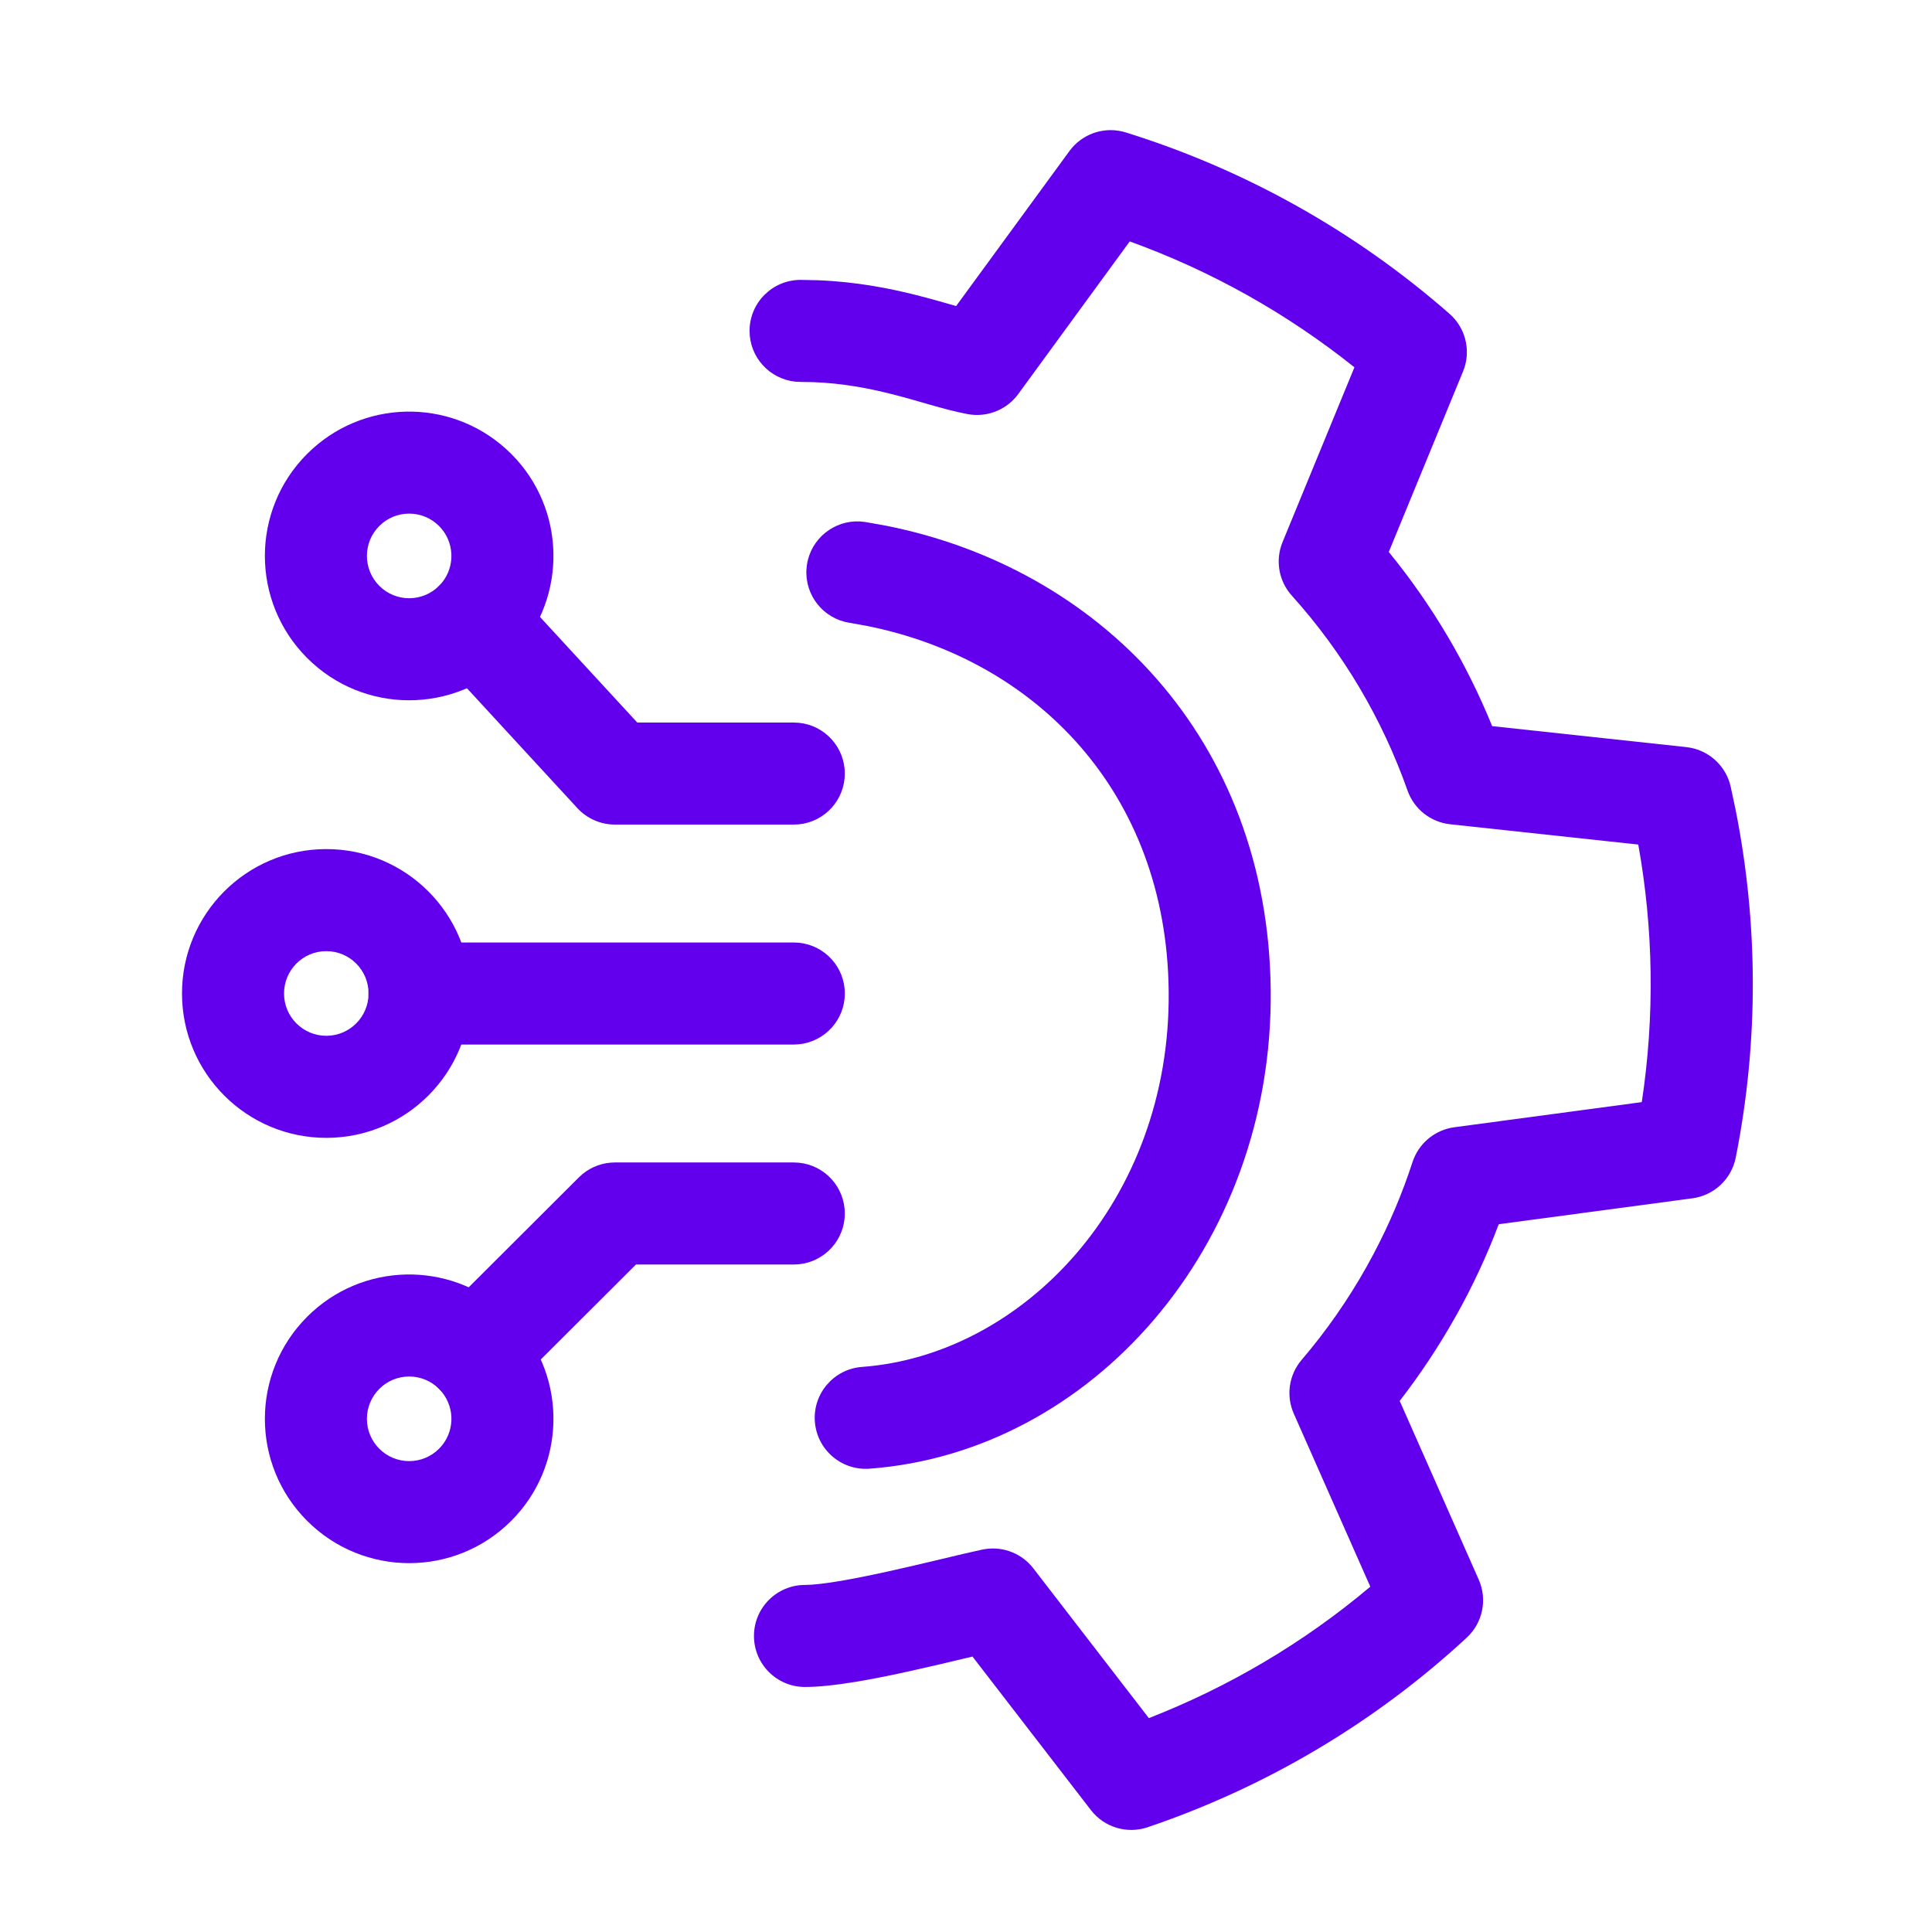
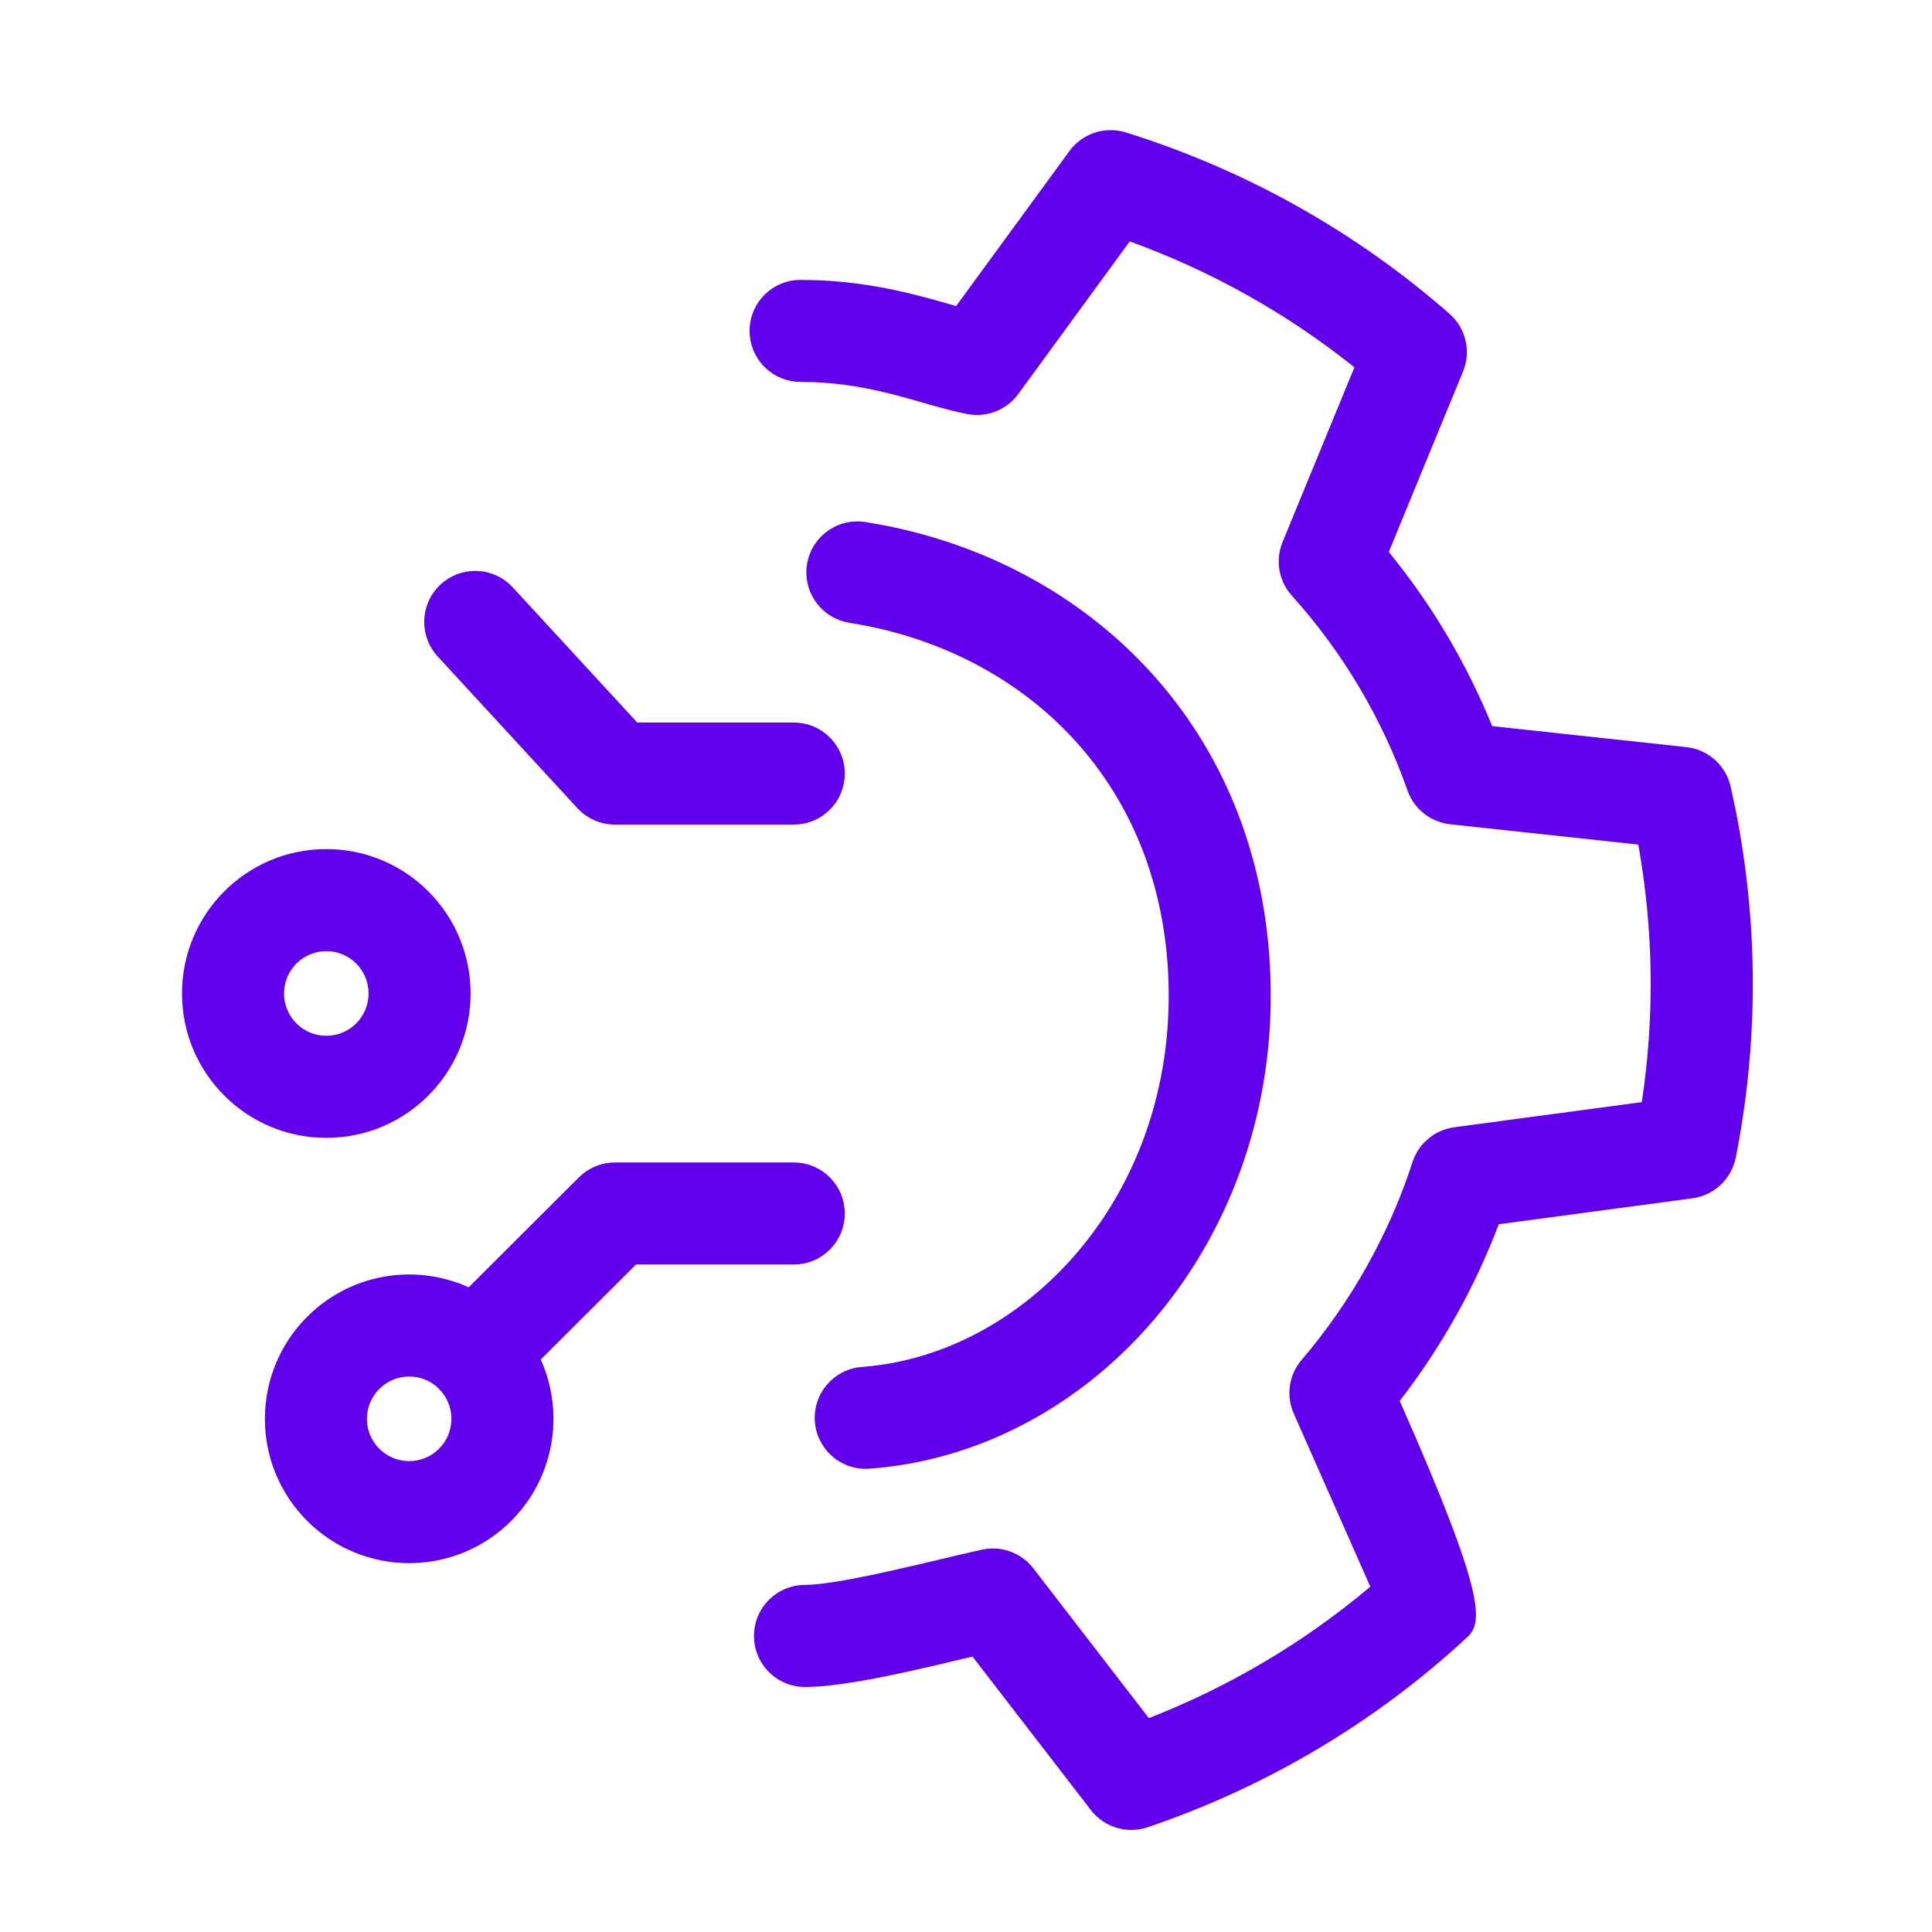
<svg xmlns="http://www.w3.org/2000/svg" width="64" height="64" viewBox="0 0 64 64" fill="none">
  <path d="M10.173 43.621C11.981 41.809 14.879 41.754 16.756 43.45L16.935 43.62L16.936 43.621L17.106 43.799C18.798 45.676 18.741 48.57 16.936 50.38L16.935 50.38C15.067 52.248 12.042 52.248 10.174 50.38C8.305 48.511 8.311 45.487 10.173 43.621ZM14.543 46.007C13.995 45.461 13.109 45.464 12.566 46.008C12.017 46.558 12.018 47.444 12.564 47.991C13.111 48.538 13.995 48.538 14.543 47.992L14.64 47.885C15.089 47.334 15.056 46.522 14.543 46.008V46.007Z" fill="#6200EE" />
-   <path d="M10.174 15.036C11.984 13.226 14.879 13.17 16.756 14.866L16.935 15.036L16.936 15.037L17.106 15.215C18.798 17.092 18.741 19.986 16.936 21.796L16.935 21.796C15.068 23.664 12.04 23.666 10.173 21.796C8.311 19.93 8.305 16.905 10.174 15.036ZM14.543 17.423C13.995 16.877 13.111 16.878 12.564 17.425C12.018 17.972 12.017 18.858 12.566 19.408C13.11 19.953 13.995 19.955 14.543 19.408L14.64 19.301C15.089 18.75 15.056 17.938 14.543 17.424V17.423Z" fill="#6200EE" />
  <path d="M12.209 32.907C12.208 32.131 11.578 31.506 10.806 31.508C10.034 31.509 9.408 32.137 9.409 32.913C9.411 33.689 10.04 34.314 10.812 34.312C11.584 34.311 12.211 33.683 12.209 32.907ZM15.589 32.9C15.595 35.54 13.46 37.688 10.819 37.693C8.178 37.699 6.034 35.56 6.029 32.92C6.023 30.28 8.158 28.132 10.799 28.127C13.44 28.121 15.584 30.26 15.589 32.9Z" fill="#6200EE" />
-   <path d="M26.295 31.221L26.468 31.23C27.321 31.316 27.986 32.036 27.986 32.911C27.986 33.786 27.321 34.506 26.468 34.593L26.295 34.602H13.898C12.965 34.602 12.207 33.844 12.207 32.911C12.207 31.978 12.965 31.221 13.898 31.221H26.295Z" fill="#6200EE" />
  <path d="M26.296 38.508L26.469 38.517C27.321 38.603 27.985 39.323 27.985 40.198C27.985 41.073 27.321 41.793 26.469 41.88L26.296 41.889H21.067L16.935 46.011C16.275 46.67 15.205 46.669 14.546 46.008C13.887 45.347 13.888 44.277 14.549 43.618L19.176 39.002L19.3 38.89C19.6 38.644 19.977 38.508 20.369 38.508H26.296Z" fill="#6200EE" />
  <path d="M14.597 19.359C15.241 18.767 16.22 18.768 16.861 19.335L16.985 19.457L21.11 23.935H26.296L26.468 23.944C27.321 24.03 27.985 24.75 27.985 25.625C27.985 26.5 27.321 27.221 26.468 27.307L26.296 27.315H20.369C19.897 27.315 19.446 27.117 19.126 26.77L14.499 21.747L14.388 21.614C13.875 20.928 13.954 19.952 14.597 19.359Z" fill="#6200EE" />
-   <path d="M35.51 4.898C35.947 4.39 36.647 4.186 37.294 4.387C39.227 4.989 41.129 5.798 42.968 6.828C44.809 7.859 46.49 9.058 48.015 10.393C48.525 10.839 48.716 11.544 48.511 12.181L48.464 12.307L46.005 18.285C47.441 20.041 48.589 21.989 49.43 24.054L55.863 24.749L55.996 24.769C56.652 24.893 57.18 25.395 57.33 26.055L57.49 26.806C58.243 30.572 58.265 34.496 57.498 38.35C57.356 39.059 56.78 39.599 56.064 39.695L49.648 40.554C49.256 41.589 48.783 42.609 48.225 43.603L48.224 43.602C47.666 44.598 47.044 45.532 46.367 46.407L48.985 52.327C49.277 52.987 49.117 53.76 48.587 54.25C45.511 57.097 41.895 59.216 38.017 60.53C37.333 60.761 36.578 60.533 36.137 59.961L32.215 54.876C32.119 54.899 32.019 54.922 31.916 54.947C31.381 55.074 30.773 55.219 30.161 55.354C28.999 55.611 27.617 55.883 26.666 55.883C25.732 55.883 24.976 55.126 24.976 54.193C24.976 53.26 25.732 52.504 26.666 52.503C27.186 52.503 28.204 52.324 29.431 52.053C30.013 51.925 30.596 51.786 31.132 51.659C31.659 51.533 32.158 51.414 32.539 51.332L32.659 51.312C33.257 51.228 33.858 51.471 34.23 51.953L38.057 56.915C40.702 55.883 43.186 54.421 45.393 52.561L42.858 46.828C42.595 46.234 42.696 45.542 43.118 45.048C43.923 44.105 44.648 43.073 45.277 41.95L45.278 41.948L45.507 41.526C46.03 40.538 46.457 39.524 46.792 38.493L46.834 38.38C47.061 37.822 47.571 37.423 48.174 37.342L54.386 36.509C54.819 33.654 54.772 30.772 54.27 27.977L48.039 27.305C47.392 27.235 46.842 26.8 46.626 26.187C45.793 23.828 44.502 21.628 42.794 19.732C42.358 19.249 42.239 18.559 42.486 17.957L44.867 12.167C43.767 11.289 42.585 10.487 41.317 9.777C40.048 9.066 38.746 8.476 37.424 7.997L33.731 13.053C33.371 13.545 32.777 13.803 32.177 13.736L32.057 13.718C31.639 13.64 31.206 13.52 30.809 13.407C30.391 13.287 29.987 13.168 29.539 13.055C28.772 12.861 27.922 12.697 26.946 12.659L26.52 12.652L26.347 12.643C25.495 12.556 24.83 11.836 24.83 10.961C24.83 10.028 25.587 9.272 26.52 9.272L27.081 9.283C28.361 9.333 29.453 9.547 30.368 9.779C30.852 9.901 31.302 10.032 31.673 10.138L35.427 5.003L35.51 4.898Z" fill="#6200EE" />
+   <path d="M35.51 4.898C35.947 4.39 36.647 4.186 37.294 4.387C39.227 4.989 41.129 5.798 42.968 6.828C44.809 7.859 46.49 9.058 48.015 10.393C48.525 10.839 48.716 11.544 48.511 12.181L48.464 12.307L46.005 18.285C47.441 20.041 48.589 21.989 49.43 24.054L55.863 24.749L55.996 24.769C56.652 24.893 57.18 25.395 57.33 26.055L57.49 26.806C58.243 30.572 58.265 34.496 57.498 38.35C57.356 39.059 56.78 39.599 56.064 39.695L49.648 40.554C49.256 41.589 48.783 42.609 48.225 43.603L48.224 43.602C47.666 44.598 47.044 45.532 46.367 46.407C49.277 52.987 49.117 53.76 48.587 54.25C45.511 57.097 41.895 59.216 38.017 60.53C37.333 60.761 36.578 60.533 36.137 59.961L32.215 54.876C32.119 54.899 32.019 54.922 31.916 54.947C31.381 55.074 30.773 55.219 30.161 55.354C28.999 55.611 27.617 55.883 26.666 55.883C25.732 55.883 24.976 55.126 24.976 54.193C24.976 53.26 25.732 52.504 26.666 52.503C27.186 52.503 28.204 52.324 29.431 52.053C30.013 51.925 30.596 51.786 31.132 51.659C31.659 51.533 32.158 51.414 32.539 51.332L32.659 51.312C33.257 51.228 33.858 51.471 34.23 51.953L38.057 56.915C40.702 55.883 43.186 54.421 45.393 52.561L42.858 46.828C42.595 46.234 42.696 45.542 43.118 45.048C43.923 44.105 44.648 43.073 45.277 41.95L45.278 41.948L45.507 41.526C46.03 40.538 46.457 39.524 46.792 38.493L46.834 38.38C47.061 37.822 47.571 37.423 48.174 37.342L54.386 36.509C54.819 33.654 54.772 30.772 54.27 27.977L48.039 27.305C47.392 27.235 46.842 26.8 46.626 26.187C45.793 23.828 44.502 21.628 42.794 19.732C42.358 19.249 42.239 18.559 42.486 17.957L44.867 12.167C43.767 11.289 42.585 10.487 41.317 9.777C40.048 9.066 38.746 8.476 37.424 7.997L33.731 13.053C33.371 13.545 32.777 13.803 32.177 13.736L32.057 13.718C31.639 13.64 31.206 13.52 30.809 13.407C30.391 13.287 29.987 13.168 29.539 13.055C28.772 12.861 27.922 12.697 26.946 12.659L26.52 12.652L26.347 12.643C25.495 12.556 24.83 11.836 24.83 10.961C24.83 10.028 25.587 9.272 26.52 9.272L27.081 9.283C28.361 9.333 29.453 9.547 30.368 9.779C30.852 9.901 31.302 10.032 31.673 10.138L35.427 5.003L35.51 4.898Z" fill="#6200EE" />
  <path d="M28.803 48.652C27.872 48.721 27.062 48.022 26.993 47.091C26.924 46.161 27.623 45.35 28.554 45.281L28.803 48.652ZM28.492 17.274L28.664 17.292L29.347 17.414C36.364 18.805 42.01 24.436 42.094 32.807C42.179 41.323 36.119 48.111 28.803 48.652L28.554 45.281C33.88 44.887 38.784 39.794 38.714 32.841C38.648 26.228 34.291 21.835 28.686 20.728L28.139 20.631L27.97 20.595C27.142 20.378 26.596 19.563 26.732 18.699C26.868 17.834 27.637 17.227 28.492 17.274Z" fill="#6200EE" />
</svg>